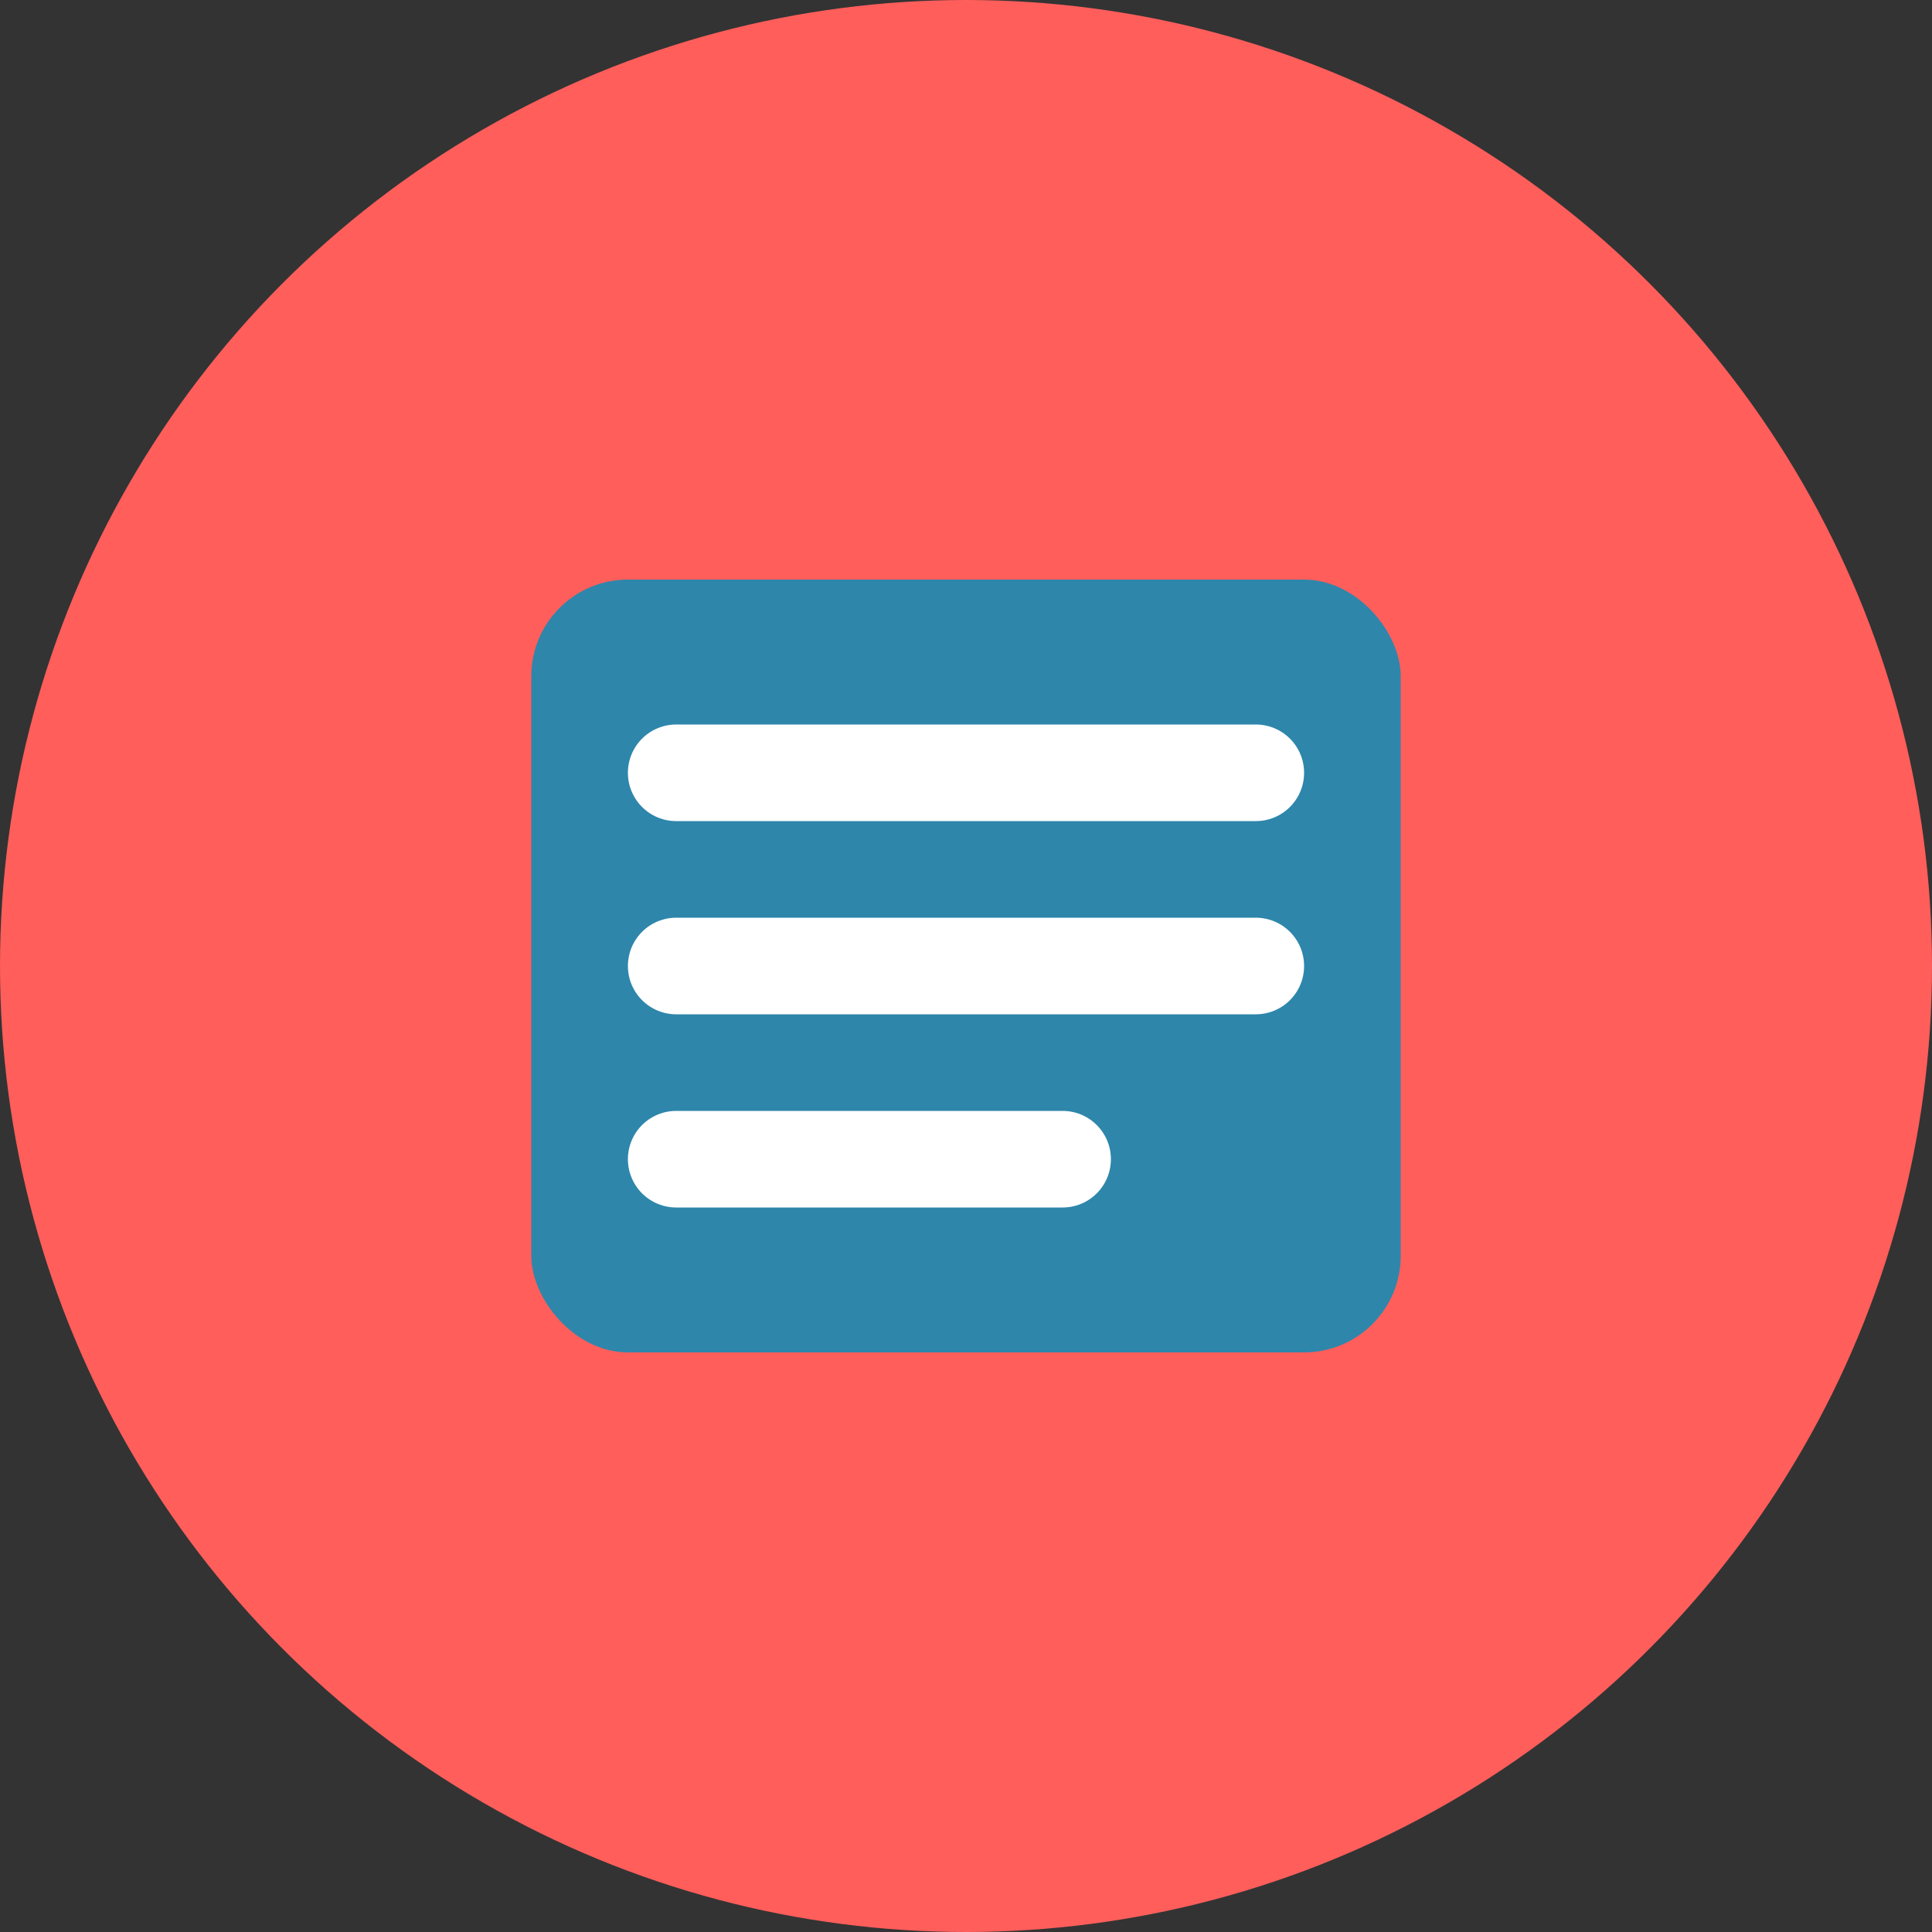
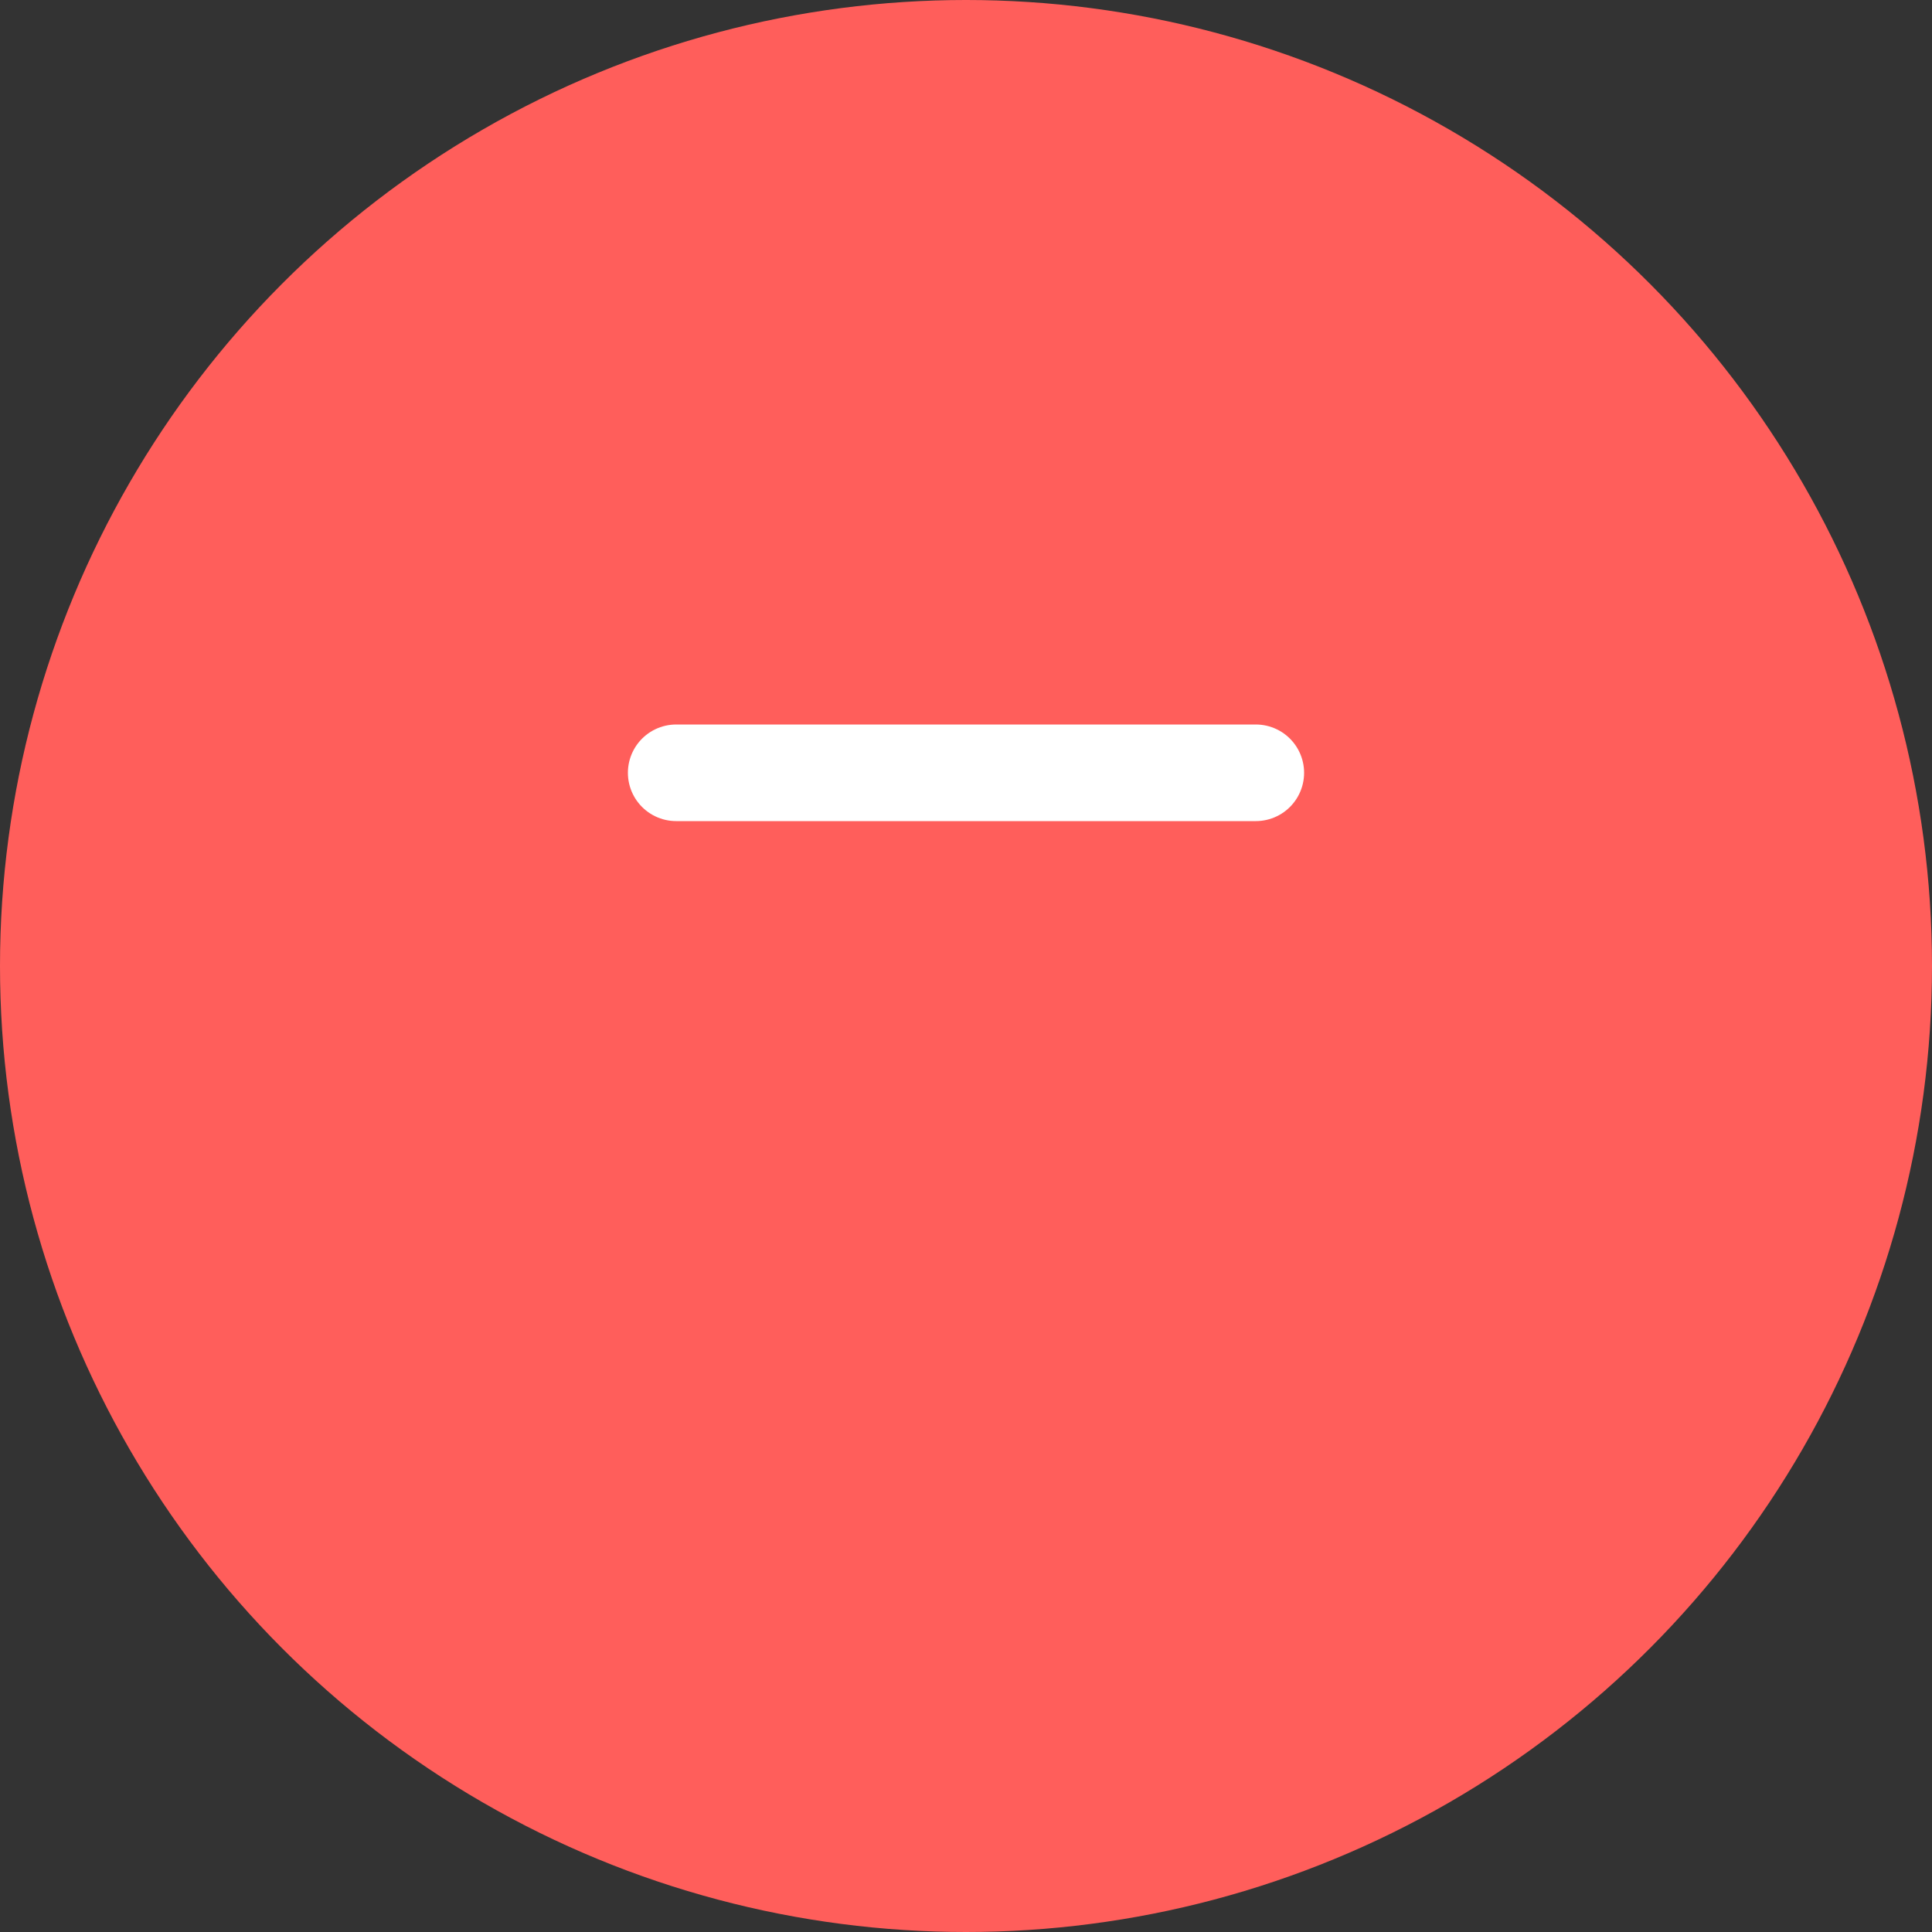
<svg xmlns="http://www.w3.org/2000/svg" width="40" height="40" viewBox="0 0 40 40" fill="none">
  <rect x="0" y="0" width="40" height="40" fill="#333333" stroke="none" />
  <circle cx="20" cy="20" r="20" fill="#ff5e5b" />
-   <rect x="11" y="12" width="18" height="16" rx="2" fill="#2e86ab" />
  <line x1="14" y1="16" x2="26" y2="16" stroke="white" stroke-width="2" stroke-linecap="round" />
-   <line x1="14" y1="20" x2="26" y2="20" stroke="white" stroke-width="2" stroke-linecap="round" />
-   <line x1="14" y1="24" x2="22" y2="24" stroke="white" stroke-width="2" stroke-linecap="round" />
</svg>